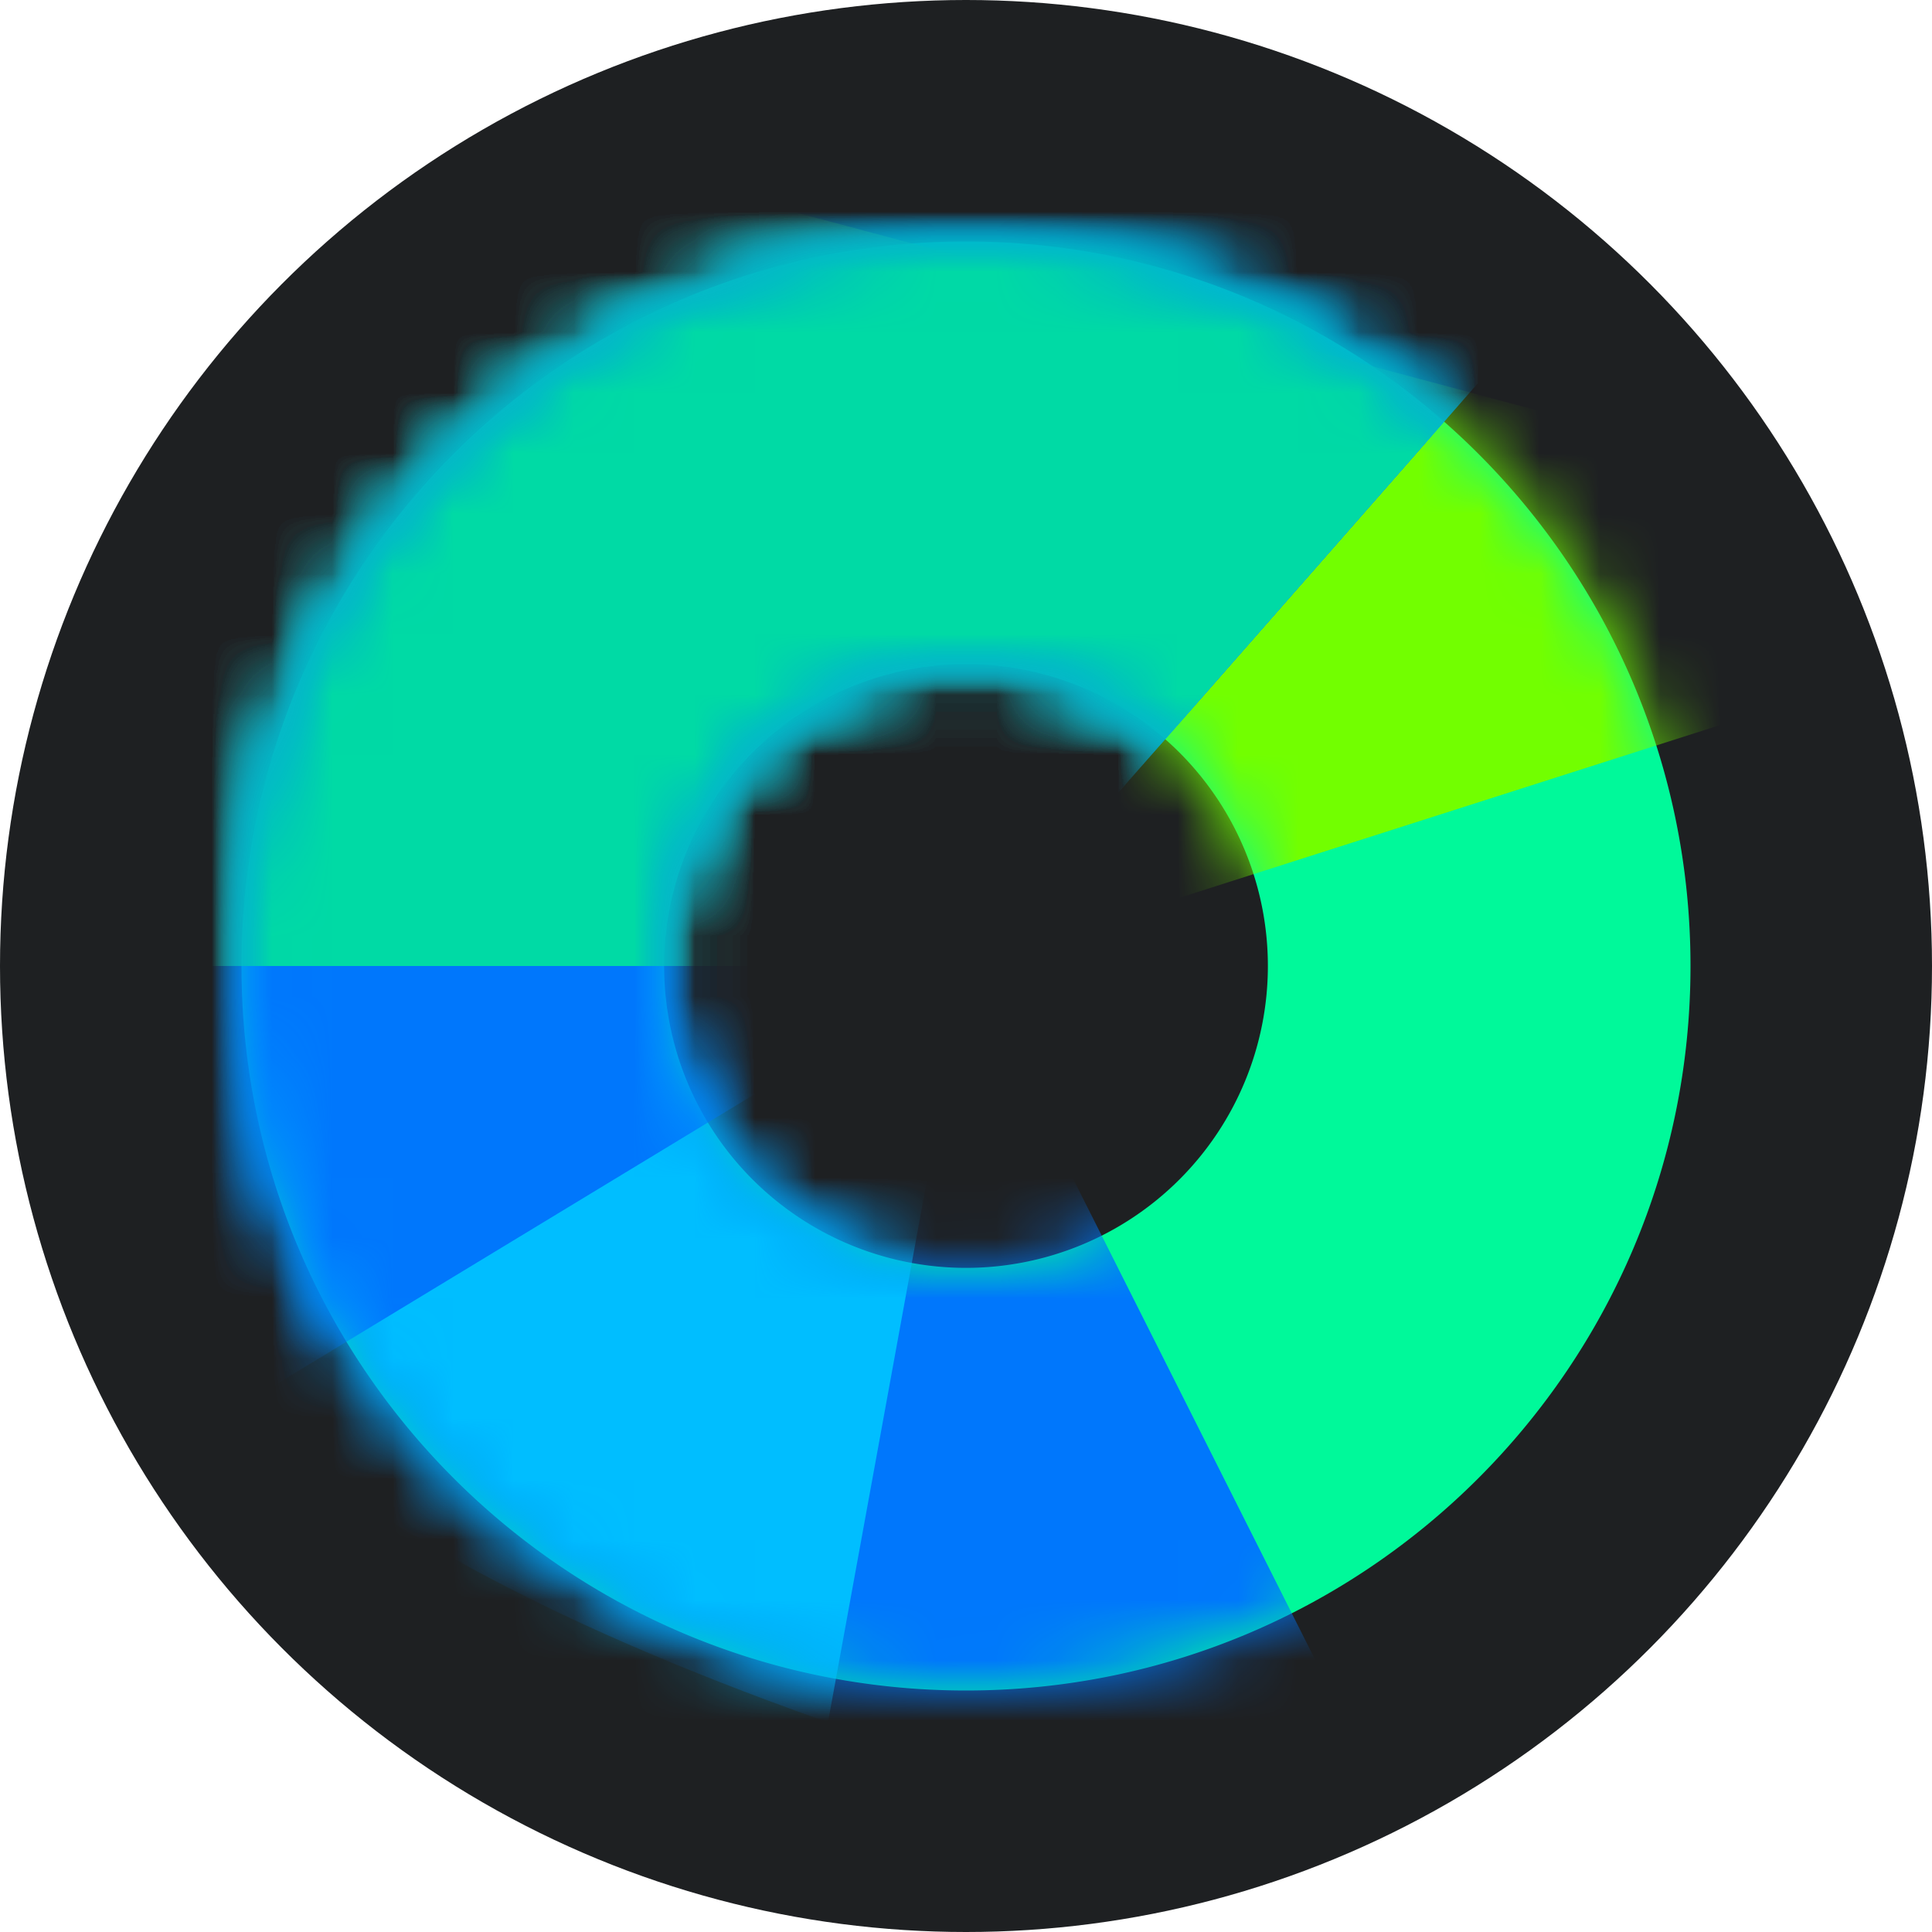
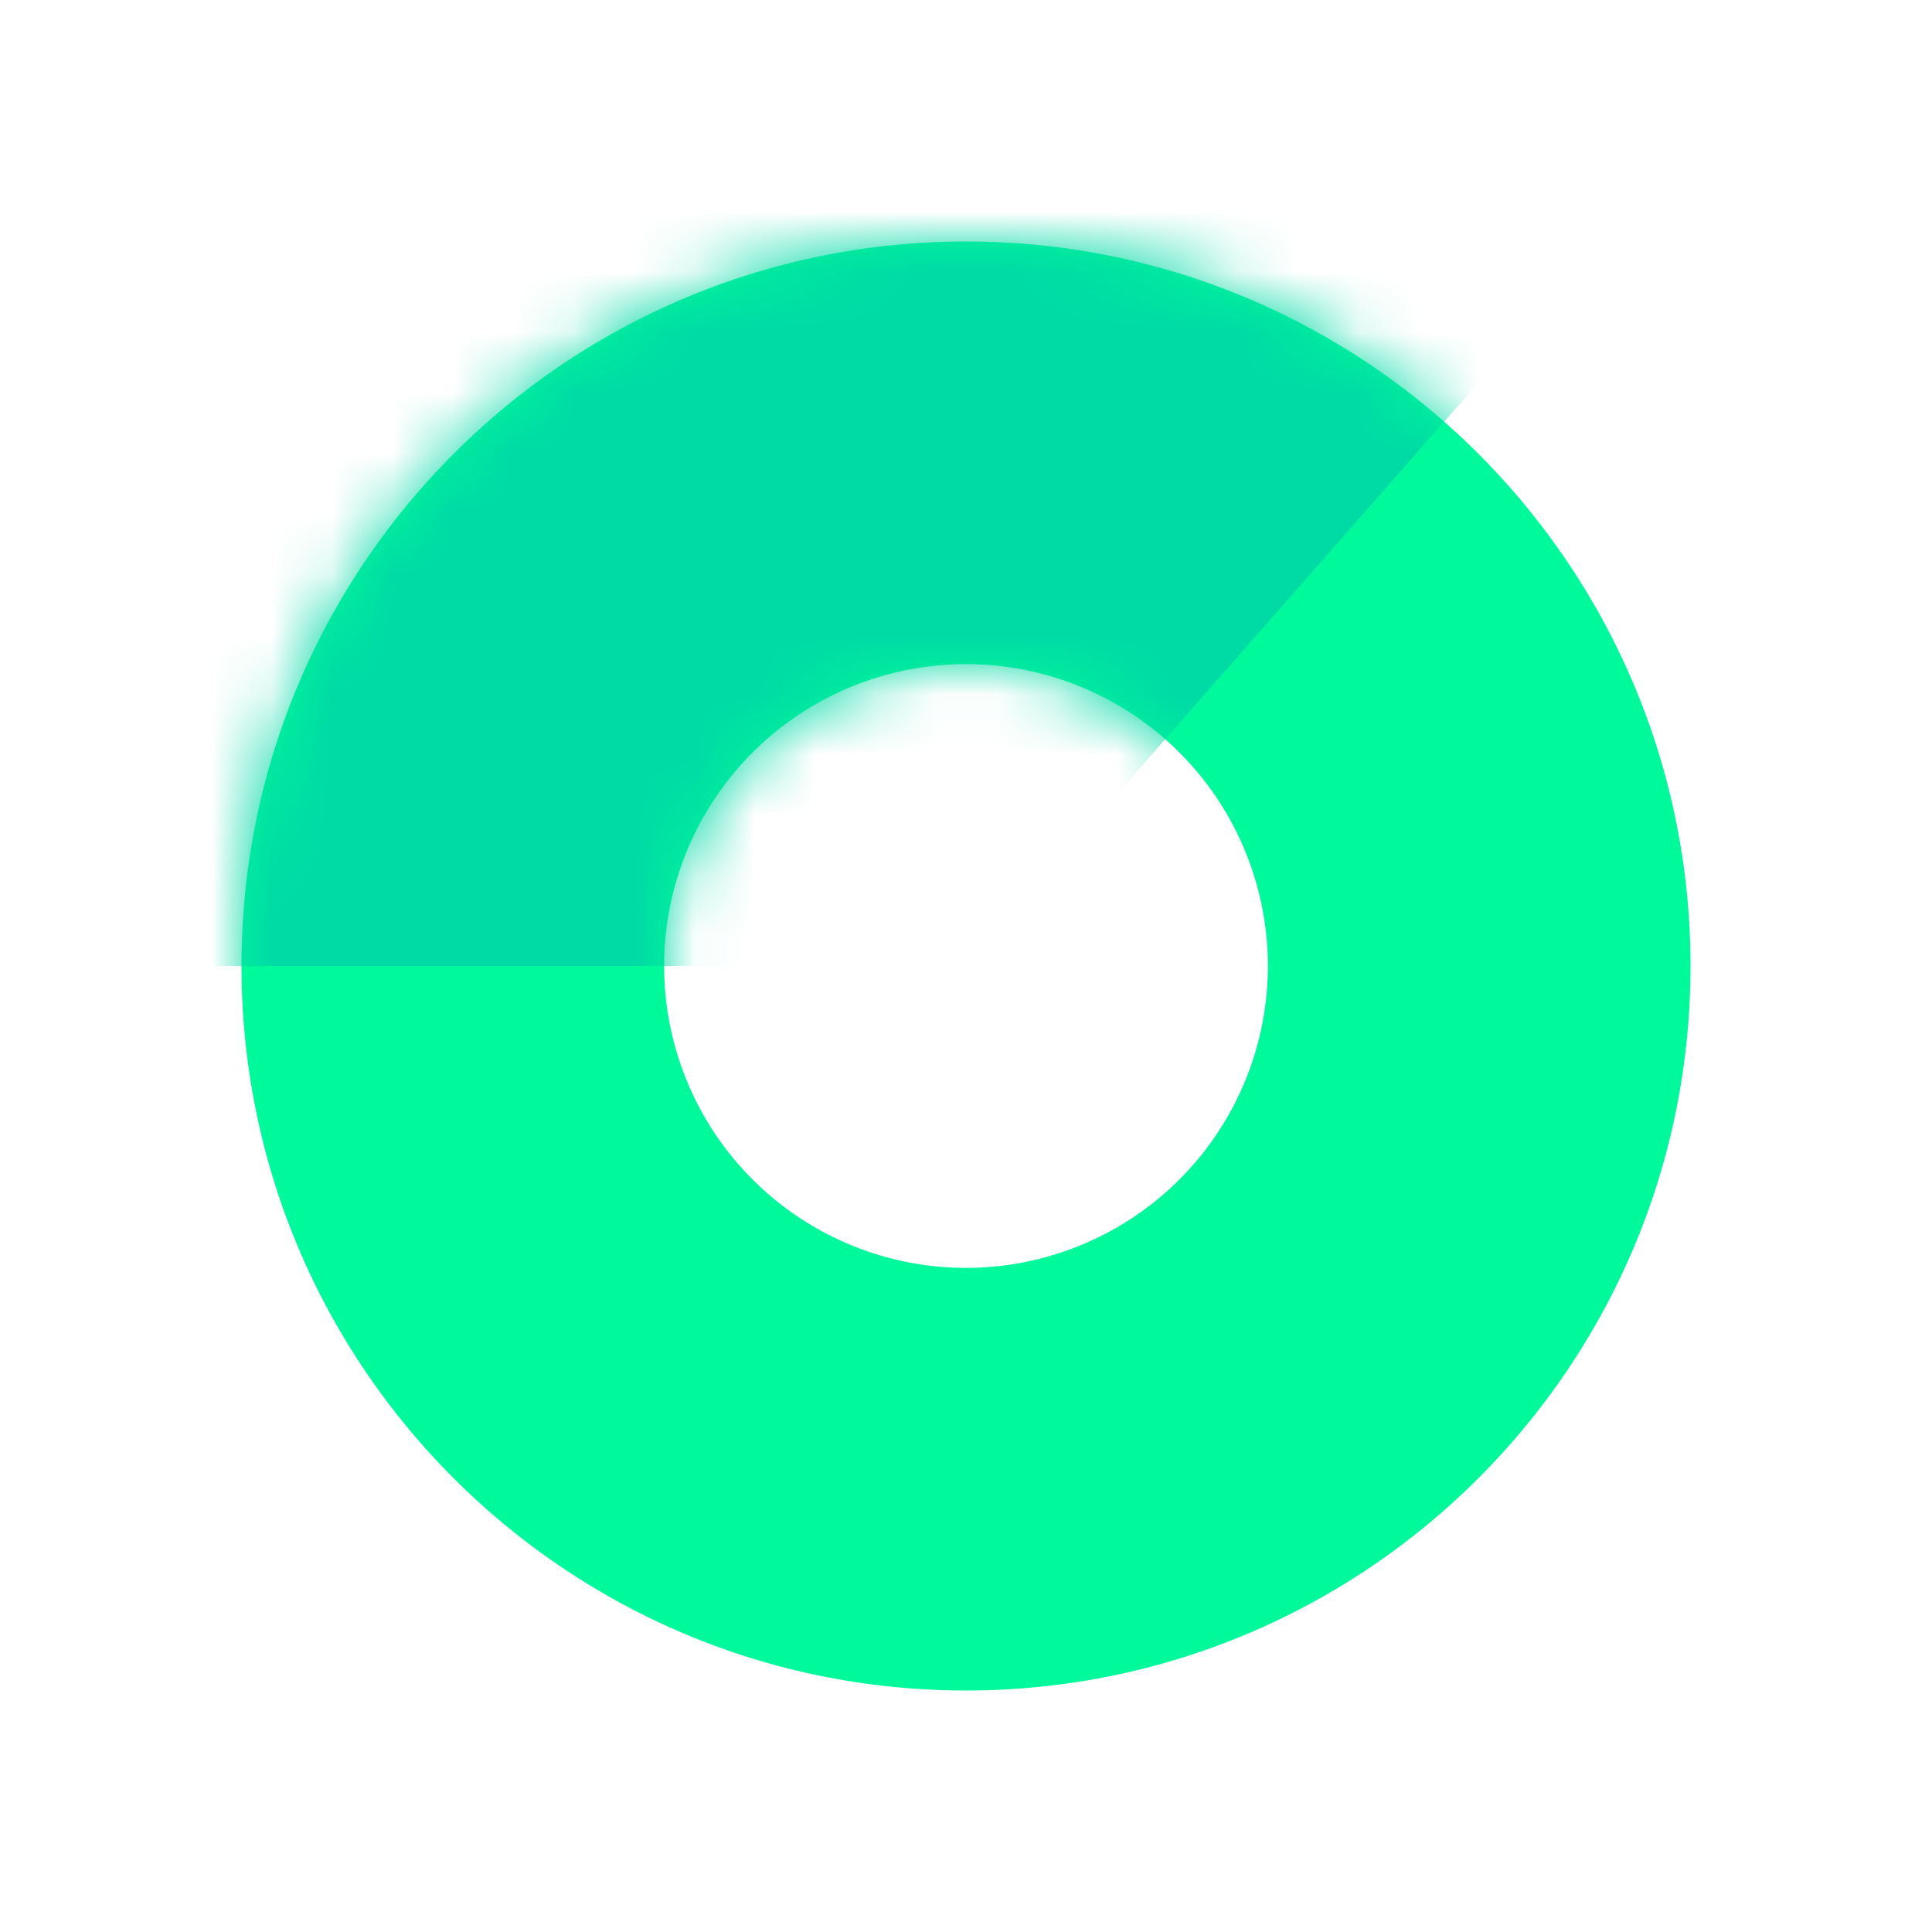
<svg xmlns="http://www.w3.org/2000/svg" xmlns:xlink="http://www.w3.org/1999/xlink" width="32" height="32" viewBox="0 0 32 32">
  <defs>
    <path id="a" d="M12 24C5.373 24 0 18.627 0 12S5.373 0 12 0s12 5.373 12 12-5.373 12-12 12zm0-7a5 5 0 1 0 0-10 5 5 0 0 0 0 10z" />
  </defs>
  <g fill="none" fill-rule="evenodd">
-     <circle cx="16" cy="16" r="16" fill="#1E2022" />
    <g transform="translate(4 4)">
      <mask id="b" fill="#fff">
        <use xlink:href="#a" />
      </mask>
      <use fill="#00F99A" xlink:href="#a" />
-       <path fill="#72FF00" d="M-4-4l36 9.61L12 12H-4z" mask="url(#b)" />
-       <path fill="#0077FC" d="M-4-4l29.488.644L12 12l7.736 15.37C7.17 24.444.073 20.988-1.557 17-3.187 13.012-4.001 6.012-4-4z" mask="url(#b)" />
-       <path fill="#00BEFF" d="M-4-4l29.488.644L12 12 9.08 28C3.62 24.654.074 20.988-1.556 17-3.187 13.012-4.001 6.012-4-4z" mask="url(#b)" />
-       <path fill="#0077FC" d="M-4-4l29.488.644L12 12l-14.043 8.516z" mask="url(#b)" />
      <path fill="#00DAA5" d="M-4-4l29.488.644L12 12H-4z" mask="url(#b)" />
    </g>
  </g>
</svg>